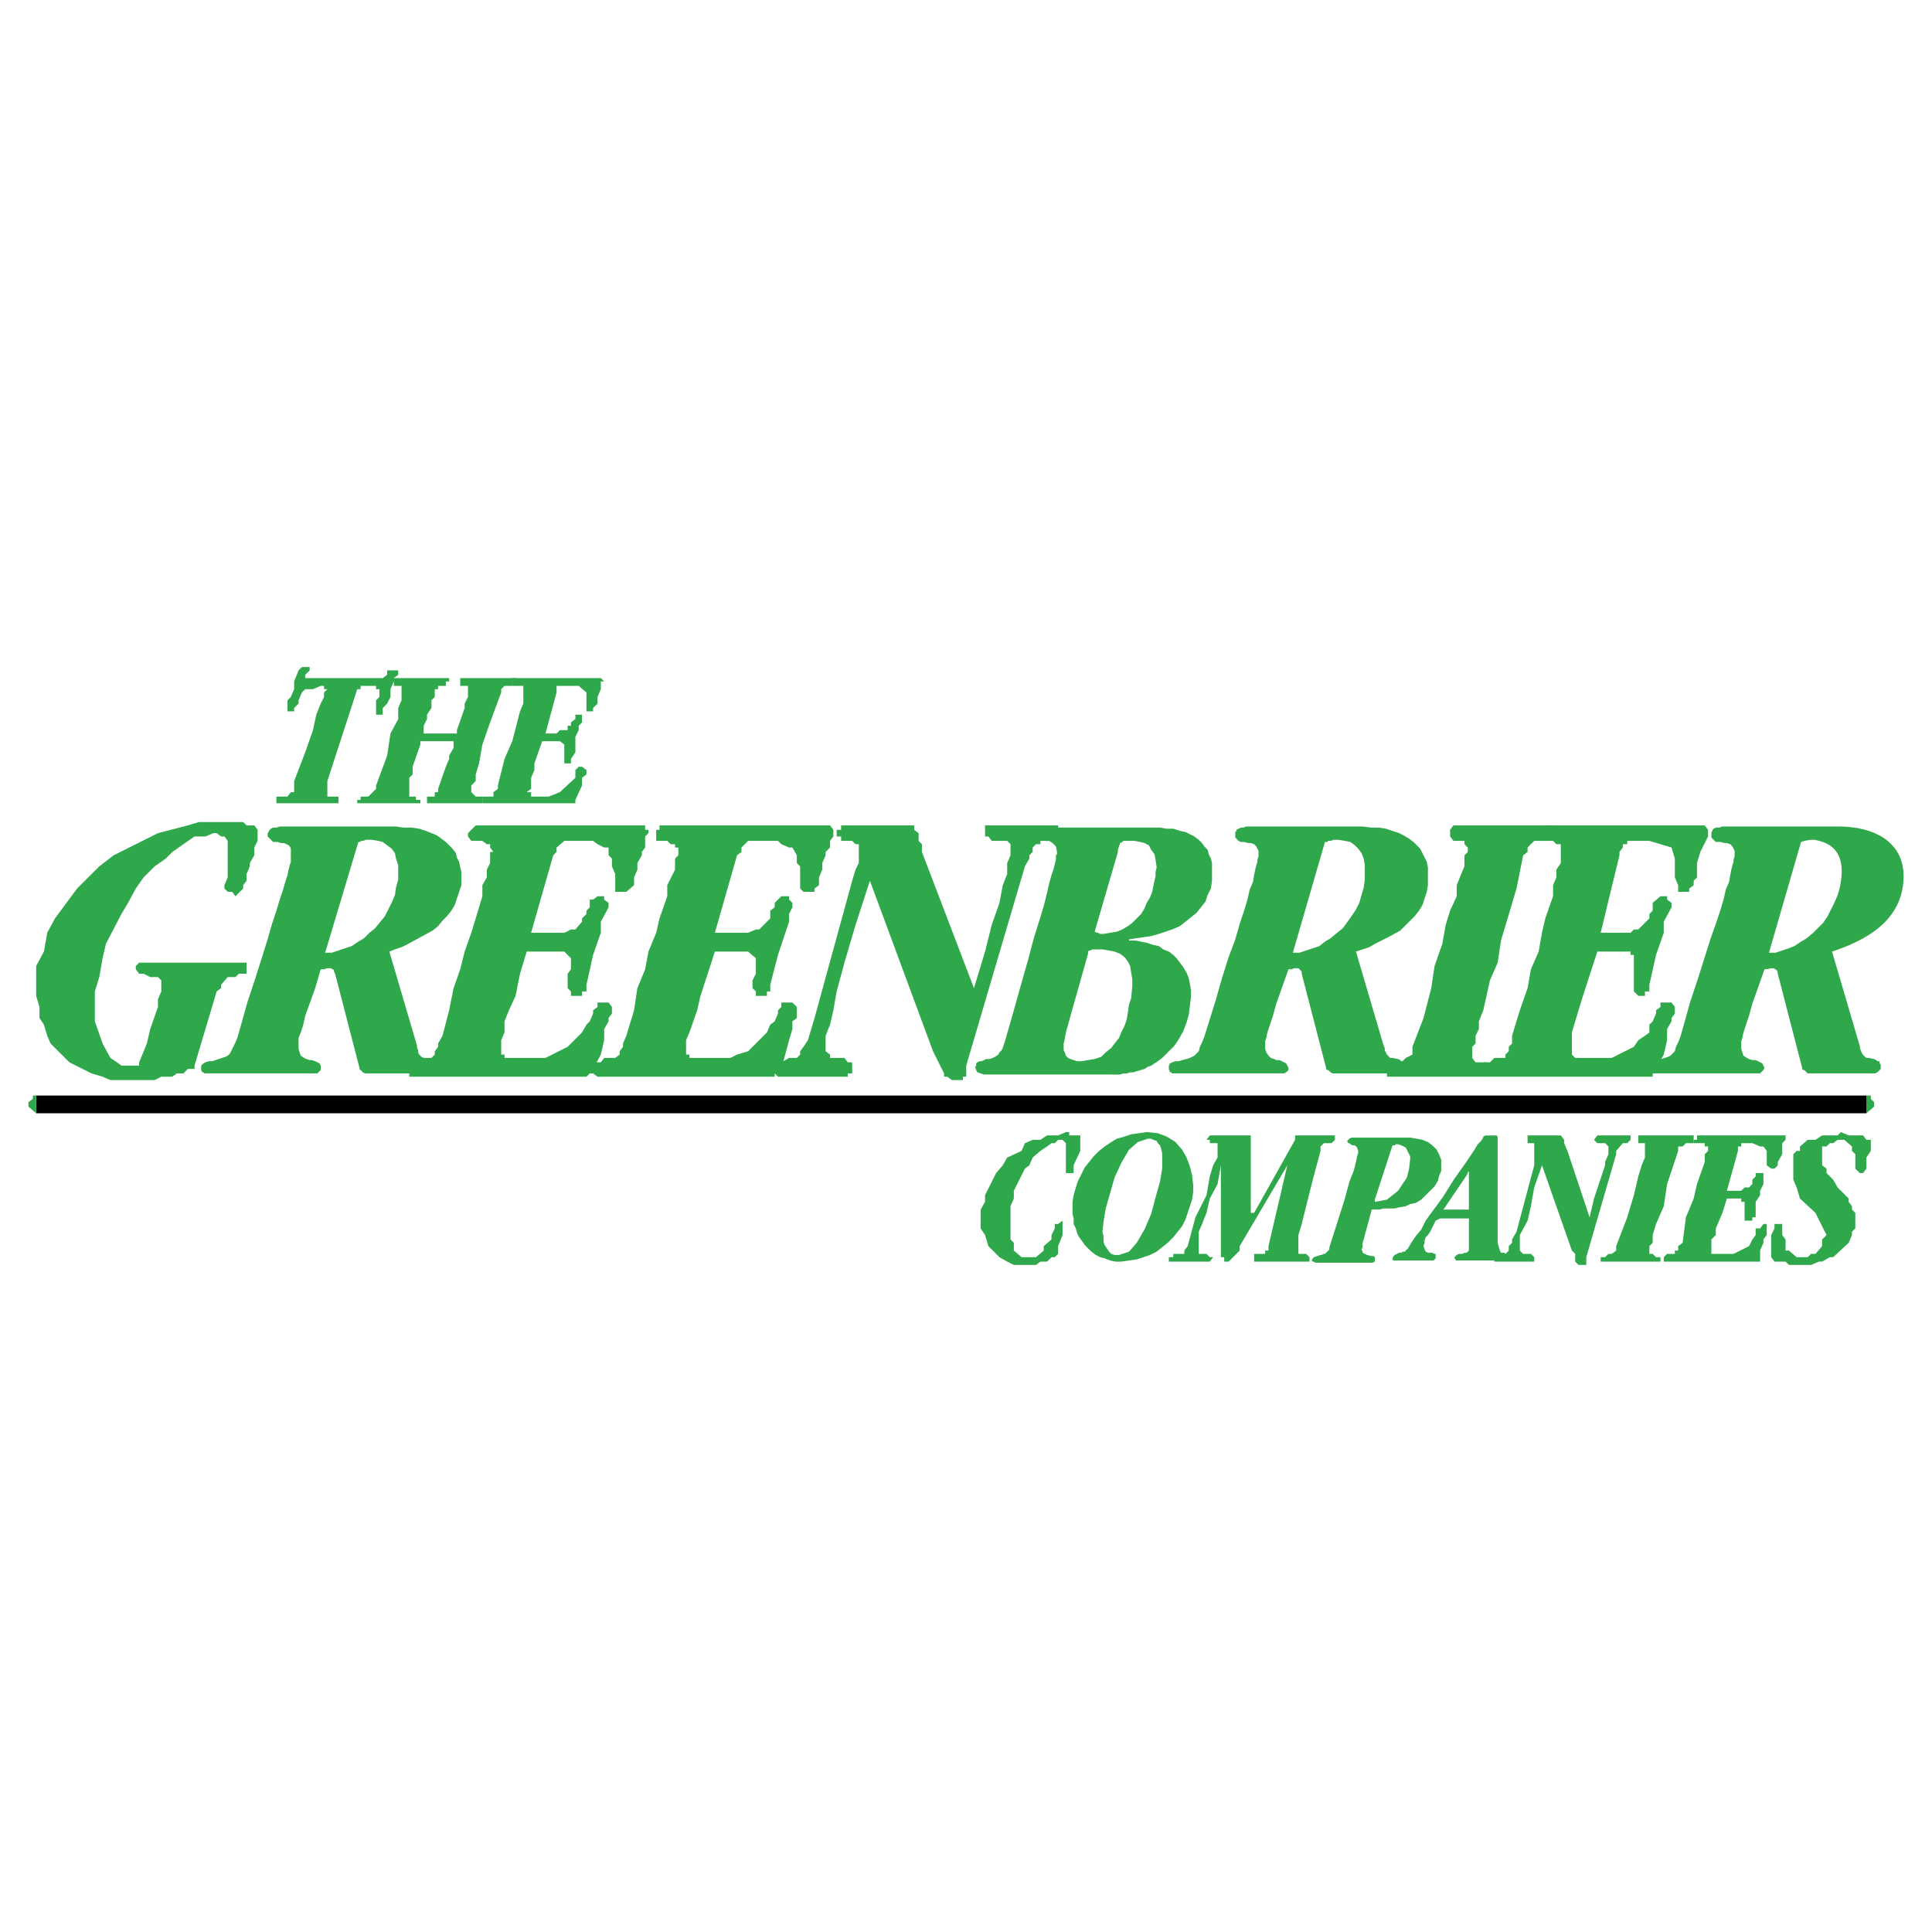
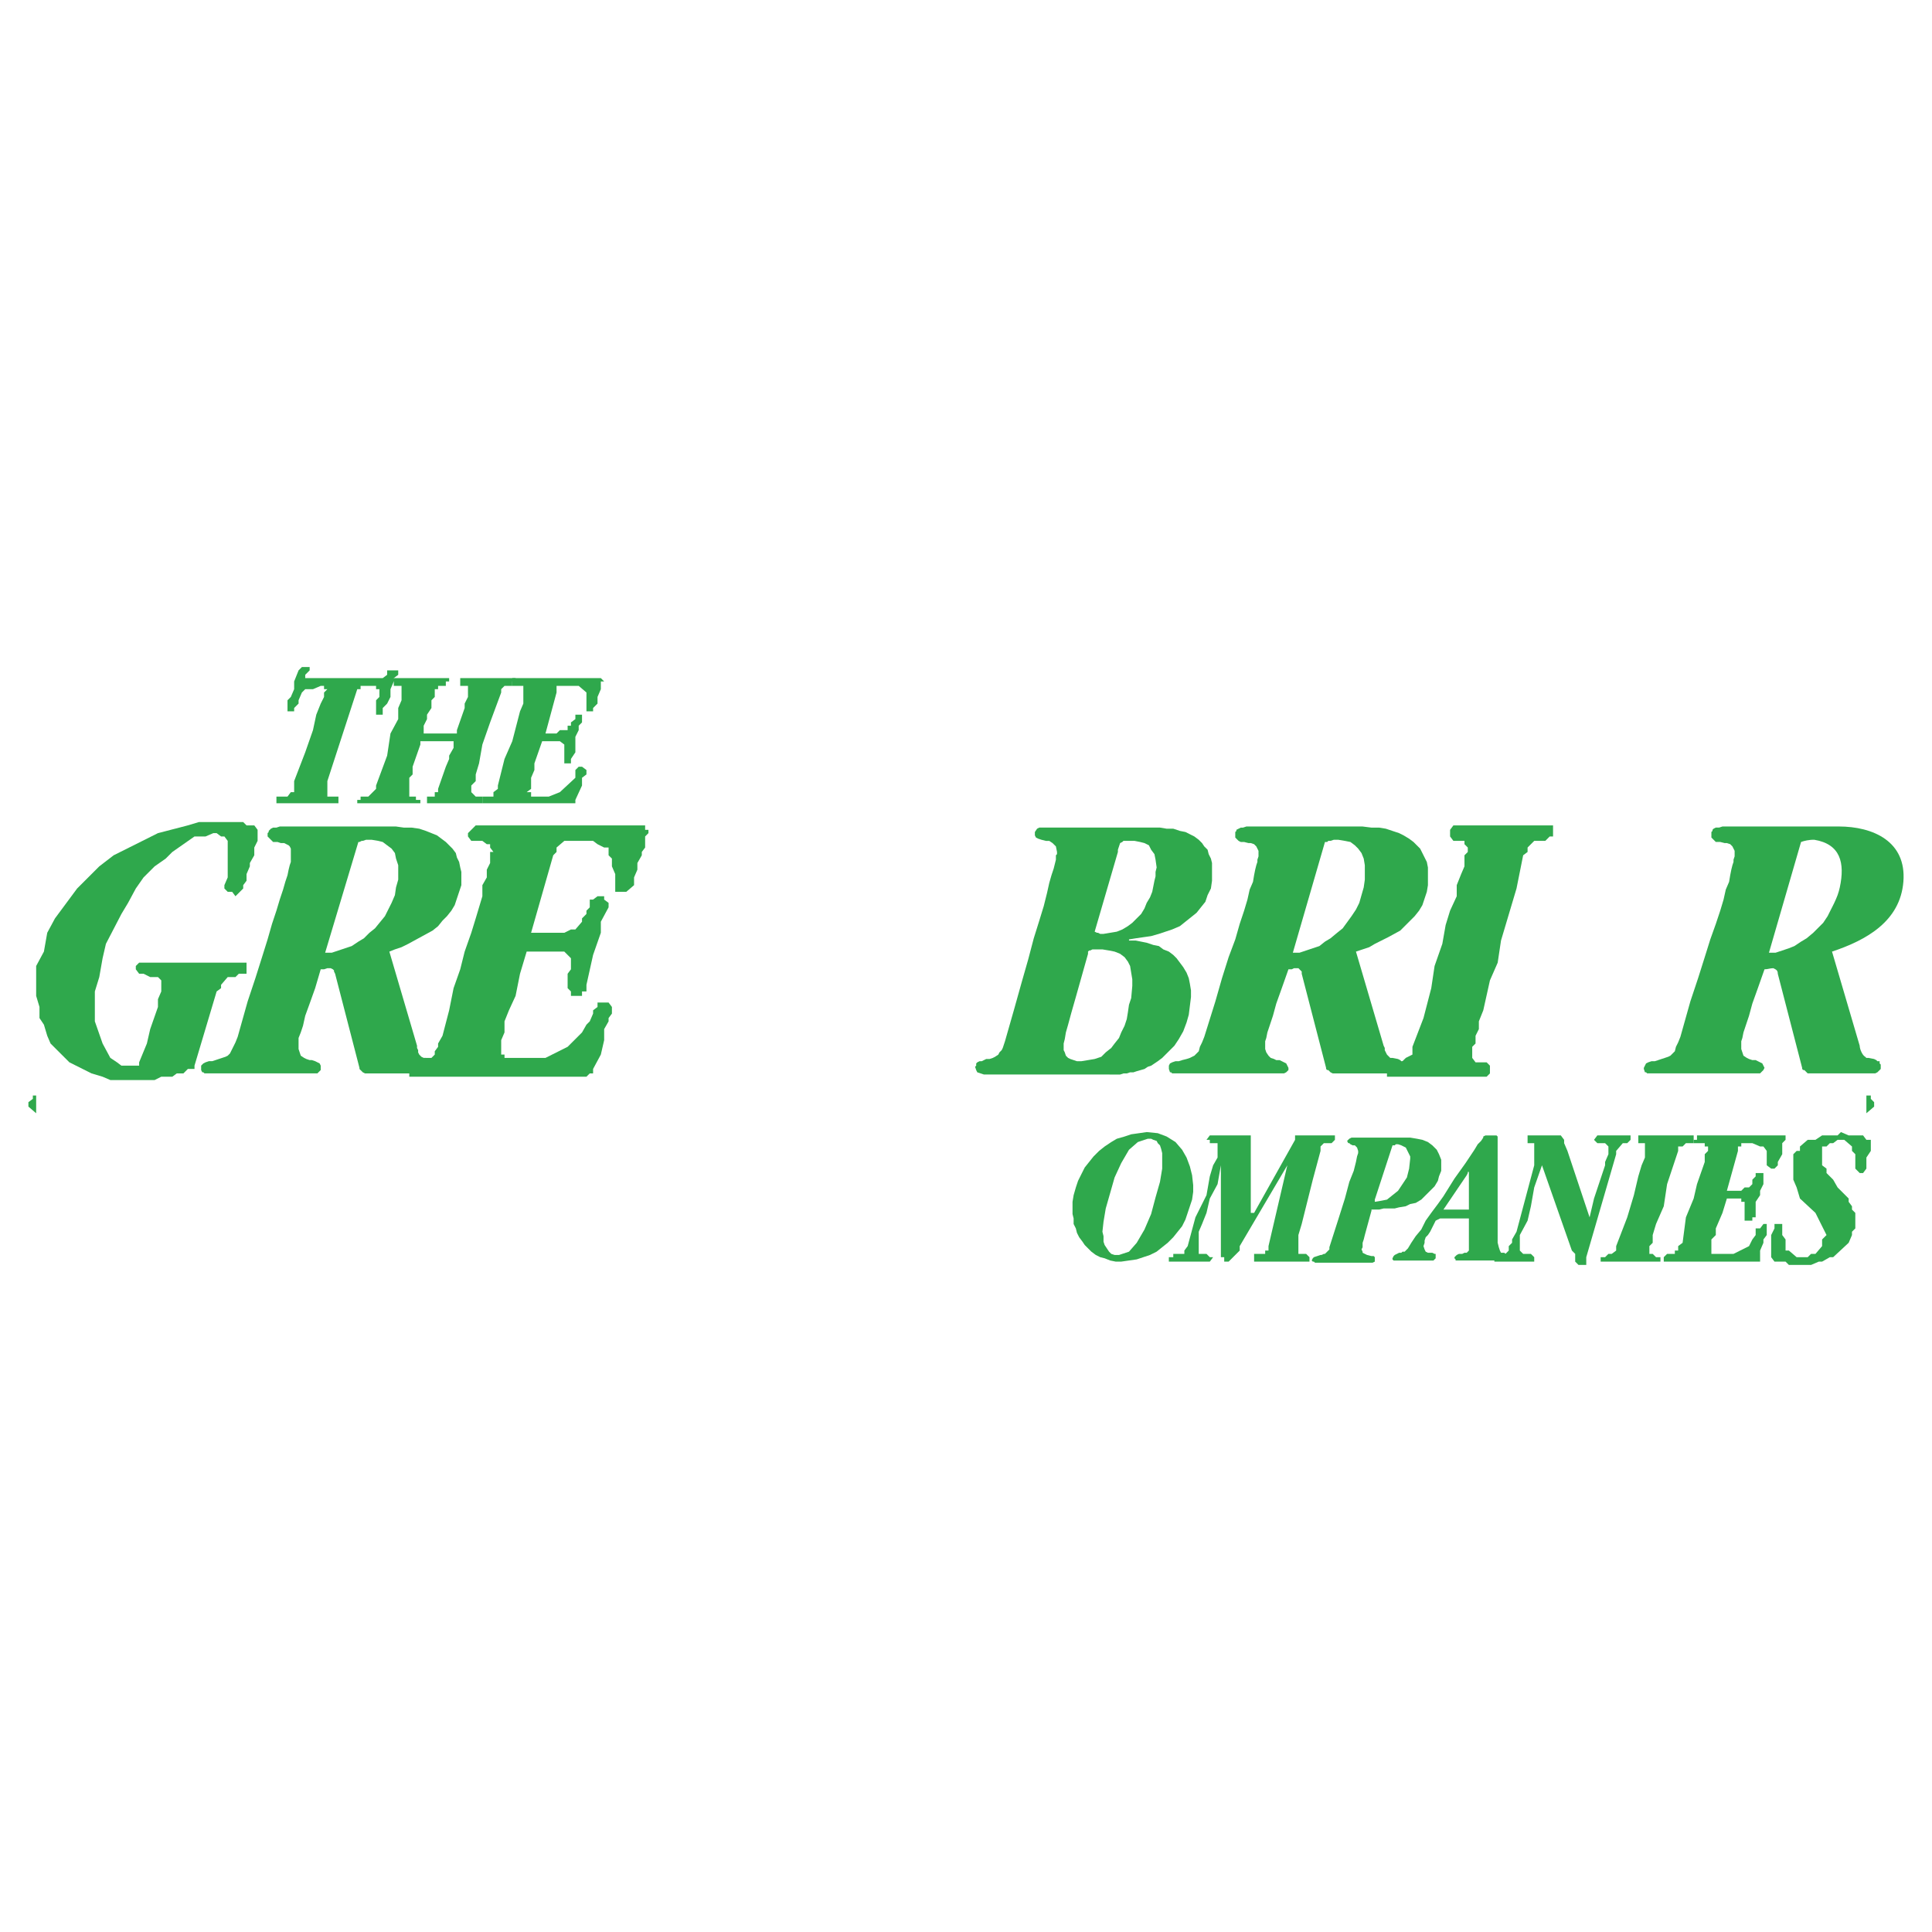
<svg xmlns="http://www.w3.org/2000/svg" version="1.0" id="Layer_1" x="0px" y="0px" width="192.756px" height="192.756px" viewBox="0 0 192.756 192.756" enable-background="new 0 0 192.756 192.756" xml:space="preserve">
  <g>
    <polygon fill-rule="evenodd" clip-rule="evenodd" fill="#FFFFFF" points="0,0 192.756,0 192.756,192.756 0,192.756 0,0  " />
    <polygon fill-rule="evenodd" clip-rule="evenodd" fill="#2FA84C" points="21.283,82.017 24.265,82.017 24.597,82.348 25.37,82.348    25.701,82.791 25.701,83.895 25.37,84.558 25.37,85.331 24.928,86.104 24.928,86.436 24.597,87.209 24.597,87.872 24.265,88.313    24.265,88.645 23.492,89.418 23.161,88.976 22.719,88.976 22.387,88.645 22.387,88.313 22.719,87.54 22.719,83.895 22.387,83.453    22.056,83.453 21.614,83.122 21.283,83.122 20.509,83.453 19.405,83.453 17.195,85 16.533,85.662 15.428,86.436 14.323,87.54    13.55,88.645 12.777,90.081 12.114,91.186 10.567,94.168 10.236,95.604 9.905,97.482 9.463,98.918 9.463,101.9 10.236,104.111    11.009,105.547 11.672,105.988 12.114,106.32 13.881,106.32 13.881,105.988 14.655,104.111 14.986,102.674 15.759,100.465    15.759,99.691 16.091,98.918 16.091,97.814 15.759,97.482 14.986,97.482 14.323,97.15 13.881,97.15 13.55,96.709 13.55,96.377    13.881,96.046 24.597,96.046 24.597,97.15 23.824,97.15 23.492,97.482 22.719,97.482 22.056,98.256 22.056,98.588 21.614,98.918    19.405,106.32 19.405,106.65 18.742,106.65 18.3,107.094 17.637,107.094 17.195,107.424 16.091,107.424 15.428,107.756    11.009,107.756 10.236,107.424 9.131,107.094 6.922,105.988 5.044,104.111 4.713,103.338 4.381,102.232 3.939,101.57    3.939,100.465 3.608,99.359 3.608,96.377 4.381,94.941 4.713,93.063 5.486,91.627 7.695,88.645 9.905,86.436 11.341,85.331    15.759,83.122 18.742,82.348 19.847,82.017 21.283,82.017  " />
    <path fill-rule="evenodd" clip-rule="evenodd" fill="#2FA84C" d="M33.434,97.15l-0.11-0.22v-0.111l-0.111-0.11l-0.221-0.111h-0.332   l-0.331,0.111h-0.332l-0.552,1.878l-0.552,1.545l-0.442,1.217l-0.221,0.994l-0.221,0.662l-0.221,0.553v0.33v0.332v0.441l0.11,0.332   l0.111,0.332l0.331,0.221l0.221,0.109l0.332,0.111h0.221l0.332,0.109l0.221,0.111l0.221,0.111l0.11,0.221v0.221v0.221l-0.11,0.109   l-0.111,0.111l-0.11,0.111h-0.221H20.841H20.62h-0.221l-0.11-0.111h-0.111l-0.11-0.221v-0.111v-0.109v-0.221l0.221-0.221   l0.221-0.111l0.332-0.111h0.332l0.332-0.109l0.331-0.111l0.332-0.109l0.332-0.111l0.221-0.109l0.221-0.221l0.111-0.223l0.221-0.441   L23.492,104l0.221-0.553l0.994-3.535l0.773-2.32l0.663-2.098l0.553-1.768l0.442-1.546l0.441-1.326l0.332-1.105l0.332-0.994   l0.221-0.773l0.221-0.663l0.111-0.552l0.11-0.442l0.111-0.331v-0.221v-0.332v-0.552v-0.221l-0.111-0.221l-0.11-0.11l-0.221-0.111   l-0.221-0.11h-0.332l-0.331-0.111h-0.221h-0.221l-0.11-0.11l-0.221-0.221l-0.11-0.111l-0.11-0.11v-0.332l0.11-0.11v-0.11l0.11-0.11   l0.11-0.111l0.221-0.11h0.331l0.332-0.11h5.855h0.442h3.314h0.441h1.547l0.773,0.11h0.773l0.773,0.11l0.663,0.221l0.553,0.221   l0.552,0.221l0.442,0.332l0.442,0.331l0.331,0.332l0.332,0.332l0.332,0.442l0.11,0.442l0.221,0.442l0.111,0.552l0.11,0.442v0.552   v0.773l-0.221,0.663l-0.221,0.663l-0.221,0.663l-0.332,0.552l-0.441,0.552l-0.442,0.442l-0.442,0.552l-0.552,0.442l-1.215,0.663   l-1.215,0.663L40.062,94.5l-0.663,0.221l-0.553,0.221l2.762,9.391v0.221l0.11,0.221v0.221l0.111,0.221l0.11,0.111l0.11,0.109   l0.221,0.111h0.221l0.221,0.109h0.221l0.221,0.111l0.221,0.109h0.111l0.11,0.223l0.111,0.109v0.111v0.33l-0.111,0.111l-0.11,0.109   l-0.221,0.111l-0.11,0.111h-0.221h-0.221h-5.855h-0.221h-0.221l-0.221-0.111l-0.11-0.111l-0.111-0.109l0,0l-0.11-0.111v-0.109   L33.434,97.15L33.434,97.15L33.434,97.15z M32.44,95.052h0.663l0.663-0.221l0.663-0.221l0.663-0.221l0.663-0.442l0.552-0.331   l0.552-0.553l0.552-0.441l0.994-1.215l0.332-0.663l0.332-0.663l0.332-0.773l0.11-0.773l0.221-0.773v-0.884v-0.552l-0.221-0.663   l-0.11-0.552l-0.332-0.442l-0.442-0.332l-0.442-0.332l-0.442-0.11l-0.663-0.111h-0.332h-0.221l-0.331,0.111h-0.11l-0.221,0.11   h-0.11L32.44,95.052L32.44,95.052z" />
    <polygon fill-rule="evenodd" clip-rule="evenodd" fill="#2FA84C" points="52.987,93.063 56.301,93.063 56.963,92.732    57.405,92.732 58.068,91.959 58.068,91.627 58.51,91.186 58.51,90.854 58.841,90.523 58.841,89.75 59.173,89.75 59.615,89.418    60.277,89.418 60.277,89.75 60.719,90.081 60.719,90.523 59.946,91.959 59.946,93.063 59.173,95.273 58.51,98.256 58.51,98.918    58.068,98.918 58.068,99.359 56.963,99.359 56.963,98.918 56.632,98.588 56.632,97.15 56.963,96.709 56.963,95.604 56.301,94.941    52.545,94.941 51.882,97.15 51.44,99.359 50.777,100.797 50.335,101.9 50.335,103.006 50.004,103.779 50.004,105.215    50.335,105.215 50.335,105.547 54.423,105.547 56.632,104.441 58.068,103.006 58.51,102.232 58.841,101.9 59.173,101.127    59.173,100.797 59.615,100.465 59.615,100.023 60.719,100.023 61.051,100.465 61.051,101.127 60.719,101.57 60.719,101.9    60.277,102.674 60.277,103.779 59.946,105.215 59.173,106.65 59.173,107.094 58.841,107.094 58.51,107.424 40.835,107.424    40.835,107.094 40.394,107.094 40.394,106.32 40.835,106.32 40.835,105.988 41.498,105.988 41.94,105.547 43.045,105.547    43.376,105.215 43.376,104.883 43.708,104.441 43.708,104.111 44.149,103.338 44.812,100.797 45.254,98.588 45.917,96.709    46.359,94.941 47.021,93.063 47.463,91.627 48.126,89.418 48.126,88.313 48.568,87.54 48.568,86.767 48.899,86.104 48.899,85    49.231,85 48.899,84.558 48.899,84.226 48.568,84.226 48.126,83.895 47.021,83.895 46.69,83.453 46.69,83.122 47.463,82.348    64.365,82.348 64.365,82.791 64.696,82.791 64.696,83.122 64.365,83.453 64.365,84.558 64.033,85 64.033,85.331 63.592,86.104    63.592,86.767 63.26,87.54 63.26,88.313 62.487,88.976 61.382,88.976 61.382,87.209 61.051,86.436 61.051,85.662 60.719,85.331    60.719,84.558 60.277,84.558 59.615,84.226 59.173,83.895 56.301,83.895 55.527,84.558 55.527,85 55.196,85.331 52.987,93.063  " />
-     <polygon fill-rule="evenodd" clip-rule="evenodd" fill="#2FA84C" points="71.324,93.063 74.638,93.063 75.412,92.732    75.743,92.732 76.848,91.627 76.848,90.854 77.29,90.523 77.29,90.081 77.952,89.418 78.726,89.418 78.726,89.75 79.057,90.081    79.057,90.523 78.726,91.186 78.726,91.959 77.621,95.273 76.848,98.256 76.848,98.918 76.516,98.918 76.516,99.359 75.412,99.359    75.412,98.918 75.08,98.588 75.08,97.814 75.412,97.15 75.412,95.604 74.638,94.941 71.324,94.941 69.888,99.359 69.557,100.797    68.784,103.006 68.452,103.779 68.452,105.215 68.784,105.215 68.784,105.547 72.871,105.547 73.534,105.215 74.638,104.883    76.516,103.006 76.848,102.232 77.29,101.9 77.621,101.127 77.621,100.797 77.952,100.465 77.952,100.023 79.057,100.023    79.499,100.465 79.499,101.57 79.057,101.9 79.057,102.674 78.726,103.779 77.952,106.65 77.621,107.094 77.29,107.094    77.29,107.424 59.615,107.424 59.173,107.094 58.841,107.094 58.841,106.32 59.173,106.32 59.173,105.988 59.946,105.988    60.277,105.547 61.382,105.547 61.824,105.215 61.824,104.883 62.155,104.441 62.155,104.111 62.487,103.338 63.26,100.797    63.592,98.588 64.365,96.709 64.696,94.941 65.469,93.063 65.801,91.627 66.574,89.418 66.574,88.313 67.347,86.767 67.347,85.662    67.679,85.331 67.679,84.558 67.347,84.558 67.347,84.226 66.906,84.226 66.574,83.895 65.469,83.895 65.469,82.791 65.801,82.791    65.801,82.348 82.813,82.348 83.144,82.791 83.144,83.453 82.813,83.895 82.813,84.558 82.371,85 82.371,85.331 82.04,86.104    82.04,86.767 81.708,87.54 81.708,88.313 81.266,88.645 81.266,88.976 80.162,88.976 79.83,88.645 79.83,86.436 79.499,86.104    79.499,85.331 79.057,84.558 78.726,84.558 77.952,84.226 77.621,83.895 74.638,83.895 73.976,84.558 73.976,85 73.534,85.331    71.324,93.063  " />
-     <polygon fill-rule="evenodd" clip-rule="evenodd" fill="#2FA84C" points="97.174,98.588 97.174,98.588 98.278,94.941    98.941,92.291 99.715,90.081 100.046,88.313 100.487,87.209 100.487,86.104 100.819,85.331 100.819,84.226 100.487,83.895    98.941,83.895 98.609,83.453 98.278,83.453 98.278,82.348 105.569,82.348 105.569,83.453 104.906,83.453 104.906,83.895    103.802,83.895 103.802,84.226 103.36,84.226 103.028,84.558 103.028,85 102.697,85.331 102.697,85.662 102.255,86.436    96.4,106.32 96.4,107.424 96.069,107.424 96.069,107.756 94.964,107.756 94.522,107.424 94.191,107.424 94.191,107.094    93.086,104.883 86.79,87.872 85.354,92.291 84.249,96.046 83.476,98.918 83.144,100.797 82.813,102.232 82.371,103.338    82.371,104.883 82.813,105.215 82.813,105.547 84.249,105.547 84.58,105.988 85.022,105.988 85.022,107.094 84.58,107.094    84.58,107.424 77.621,107.424 76.848,106.65 77.621,105.988 77.952,105.988 78.726,105.547 79.499,105.547 79.83,105.215    79.83,104.883 80.162,104.441 80.604,103.779 81.266,101.57 85.022,87.872 85.354,86.767 85.685,86.104 85.685,84.226    85.354,84.226 85.022,83.895 83.917,83.895 83.917,83.453 83.476,83.453 83.476,82.791 83.917,82.791 83.917,82.348 91.208,82.348    91.208,82.791 91.65,83.122 91.65,83.895 91.981,84.226 91.981,85 97.174,98.588  " />
    <path fill-rule="evenodd" clip-rule="evenodd" fill="#2FA84C" d="M112.64,93.837h0.662l0.553,0.11l0.552,0.111l0.663,0.221   l0.553,0.11l0.441,0.332l0.553,0.221l0.441,0.332l0.332,0.332l0.331,0.442l0.331,0.442l0.332,0.553l0.221,0.551l0.11,0.553   l0.11,0.664v0.662l-0.11,0.885l-0.11,0.883l-0.221,0.773l-0.332,0.883l-0.441,0.773l-0.442,0.664l-0.662,0.662l-0.553,0.553   l-0.441,0.33l-0.332,0.223l-0.331,0.221l-0.331,0.109l-0.332,0.221l-0.773,0.221l-0.331,0.111h-0.331l-0.332,0.111h-0.331   l-0.331,0.109h-0.442h-0.331H98.168l-0.331-0.109l-0.332-0.111l-0.11-0.221l-0.111-0.332l0.111-0.109V106.1l0.11-0.111l0.221-0.111   h0.221l0.221-0.109l0.221-0.111h0.332l0.331-0.109l0.221-0.111l0.332-0.221l0.11-0.221l0.221-0.221l0.11-0.221l0.11-0.332   l0.11-0.332l0.884-3.092l0.773-2.762l0.663-2.32l0.552-2.099l0.553-1.768l0.441-1.436l0.332-1.326l0.221-0.994l0.221-0.773   l0.221-0.663l0.11-0.442l0.111-0.442v-0.221v-0.221l0.11-0.11V85l-0.11-0.552l-0.332-0.331l-0.331-0.221h-0.331l-0.442-0.111   l-0.331-0.11l-0.221-0.111l-0.111-0.221v-0.332l0.222-0.332l0.221-0.11h0.331h10.826h0.884l0.662,0.11h0.663l0.663,0.221   l0.552,0.11l0.442,0.221l0.441,0.221l0.442,0.331l0.331,0.332l0.221,0.331l0.332,0.332l0.11,0.442l0.221,0.441l0.11,0.442v0.442   v0.552v0.773l-0.11,0.773l-0.331,0.663l-0.221,0.663l-0.442,0.552l-0.441,0.552l-0.553,0.442l-0.553,0.442l-0.552,0.442   l-0.773,0.332l-0.663,0.221l-0.662,0.221l-0.773,0.221l-0.773,0.11l-0.773,0.111l-0.662,0.11V93.837L112.64,93.837L112.64,93.837z    M109.988,94.721h-0.884h-0.111l-0.221,0.111h-0.11l-0.11,0.11v0.221l-1.215,4.308l-0.442,1.547l-0.331,1.215l-0.221,0.773   l-0.11,0.662l-0.111,0.443v0.221v0.441l0.111,0.221l0.11,0.332l0.221,0.221l0.221,0.109l0.331,0.111l0.332,0.109h0.441l0.663-0.109   l0.663-0.111l0.663-0.221l0.441-0.441l0.552-0.441l0.332-0.441l0.441-0.553l0.222-0.553l0.331-0.662l0.221-0.664l0.11-0.662   l0.111-0.773l0.221-0.662l0.11-1.217v-0.662l-0.11-0.662l-0.11-0.664l-0.222-0.441l-0.331-0.442l-0.441-0.332l-0.553-0.221   l-0.553-0.11L109.988,94.721L109.988,94.721L109.988,94.721z M109.215,92.953l0.221,0.11h0.11l0.221,0.111h0.332l0.663-0.111   l0.662-0.11l0.553-0.221l0.552-0.332l0.442-0.332l0.441-0.442l0.442-0.441l0.331-0.553l0.221-0.552l0.332-0.552l0.221-0.553   l0.11-0.552l0.11-0.553l0.11-0.441v-0.442l0.11-0.442l-0.11-0.773l-0.11-0.552l-0.331-0.442l-0.221-0.442l-0.442-0.221   l-0.441-0.111l-0.553-0.11h-0.552h-0.222h-0.331l-0.11,0.11l-0.221,0.111l-0.111,0.331l-0.11,0.332V85L109.215,92.953   L109.215,92.953z" />
    <path fill-rule="evenodd" clip-rule="evenodd" fill="#2FA84C" d="M129.872,97.15v-0.22l-0.11-0.111l-0.11-0.11l-0.11-0.111h-0.442   l-0.221,0.111h-0.331l-0.663,1.878l-0.553,1.545L127,101.35l-0.331,0.994l-0.222,0.662l-0.11,0.553l-0.11,0.33v0.332v0.441   l0.11,0.332l0.221,0.332l0.222,0.221l0.331,0.109l0.221,0.111h0.331l0.222,0.109l0.221,0.111l0.221,0.111l0.11,0.221l0.111,0.221   v0.221l-0.111,0.109l-0.11,0.111l-0.221,0.111h-0.11h-10.716h-0.221h-0.11l-0.11-0.111h-0.11l-0.11-0.332v-0.109v-0.221l0.11-0.221   l0.221-0.111l0.331-0.111h0.332l0.331-0.109l0.442-0.111l0.331-0.109l0.221-0.111l0.221-0.109l0.222-0.221l0.221-0.223l0.11-0.441   L119.93,104l0.221-0.553l1.105-3.535l0.663-2.32l0.662-2.098l0.663-1.768l0.441-1.546l0.442-1.326l0.331-1.105l0.221-0.994   l0.332-0.773l0.11-0.663l0.11-0.552l0.11-0.442l0.11-0.331v-0.221l0.11-0.332v-0.552l-0.11-0.221l-0.11-0.221l-0.11-0.11   l-0.11-0.111l-0.331-0.11h-0.222l-0.441-0.111h-0.222h-0.109l-0.222-0.11l-0.11-0.111l-0.221-0.221v-0.11v-0.11v-0.221v-0.11   l0.11-0.11v-0.11l0.221-0.111l0.222-0.11h0.221l0.331-0.11h11.599l0.884,0.11h0.773l0.663,0.11l0.663,0.221l0.662,0.221   l0.442,0.221l0.552,0.332l0.442,0.331l0.331,0.332l0.331,0.332l0.222,0.442l0.221,0.442l0.221,0.442l0.11,0.552v0.442v0.552v0.773   l-0.11,0.663l-0.221,0.663l-0.221,0.663l-0.332,0.552l-0.441,0.552l-0.442,0.442l-0.552,0.552l-0.442,0.442l-1.215,0.663   l-0.663,0.332l-0.662,0.332L136.61,94.5l-0.663,0.221l-0.662,0.221l2.762,9.391l0.11,0.221v0.221l0.11,0.221l0.11,0.221l0.11,0.111   l0.11,0.109l0.11,0.111h0.222l0.552,0.109l0.221,0.111l0.11,0.109h0.222l0.11,0.223v0.109v0.111v0.33l-0.11,0.111l-0.11,0.109   l-0.111,0.111l-0.221,0.111h-0.331h-5.854h-0.332h-0.11l-0.221-0.111l-0.11-0.111l-0.11-0.109h-0.11l-0.11-0.111v-0.109   L129.872,97.15L129.872,97.15L129.872,97.15z M128.988,95.052h0.663l0.662-0.221l0.663-0.221l0.663-0.221l0.552-0.442l0.553-0.331   l0.663-0.553l0.552-0.441l0.884-1.215l0.442-0.663l0.331-0.663l0.221-0.773l0.222-0.773l0.11-0.773v-0.884v-0.552l-0.11-0.663   l-0.222-0.552l-0.331-0.442l-0.331-0.332l-0.442-0.332l-0.552-0.11l-0.663-0.111h-0.332h-0.11l-0.331,0.111h-0.221l-0.11,0.11   h-0.222L128.988,95.052L128.988,95.052z" />
    <polygon fill-rule="evenodd" clip-rule="evenodd" fill="#2FA84C" points="148.651,106.65 148.651,107.094 148.32,107.424    138.378,107.424 138.378,107.094 138.047,107.094 138.047,106.65 138.378,106.32 138.378,105.988 139.813,105.988 140.256,105.547    140.919,105.215 140.919,104.441 142.023,101.57 142.797,98.588 143.128,96.377 143.901,94.168 144.232,92.291 144.675,90.854    145.338,89.418 145.338,88.313 145.779,87.209 146.11,86.436 146.11,85.331 146.442,85 146.442,84.558 146.11,84.226    146.11,83.895 145.006,83.895 144.675,83.453 144.675,82.791 145.006,82.348 154.948,82.348 154.948,83.453 154.616,83.453    154.175,83.895 153.07,83.895 152.407,84.558 152.407,85 151.966,85.331 151.303,88.645 149.756,93.837 149.425,96.046    148.651,97.814 147.988,100.797 147.547,101.9 147.547,102.674 147.216,103.338 147.216,104.111 146.884,104.441 146.884,105.547    147.216,105.988 148.32,105.988 148.651,106.32 148.651,106.65  " />
-     <polygon fill-rule="evenodd" clip-rule="evenodd" fill="#2FA84C" points="159.698,93.063 162.681,93.063 163.012,92.732    163.454,92.732 164.559,91.627 164.559,91.186 164.89,90.854 164.89,90.081 165.663,89.418 166.326,89.418 166.326,89.75    166.768,90.081 166.768,90.523 165.994,91.959 165.994,93.063 165.222,95.273 164.559,98.256 164.559,98.918 164.116,98.918    164.116,99.359 163.454,99.359 163.012,98.918 163.012,95.273 162.681,95.273 162.681,94.941 159.367,94.941 157.931,99.359    157.488,100.797 156.826,103.006 156.826,105.215 157.157,105.547 160.803,105.547 163.012,104.441 163.454,103.779    164.116,103.338 164.559,103.006 164.559,102.232 164.89,101.9 165.222,101.127 165.222,100.797 165.663,100.465 165.663,100.023    166.768,100.023 167.1,100.465 167.1,101.127 166.768,101.57 166.768,101.9 166.326,102.674 166.326,103.779 165.994,105.215    165.222,106.65 165.222,107.094 164.89,107.094 164.89,107.424 148.32,107.424 147.988,107.094 147.988,105.988 148.651,105.988    149.093,105.547 150.198,105.547 150.198,105.215 150.529,104.883 150.529,104.441 150.86,104.111 150.86,103.338 151.634,100.797    152.407,98.588 152.738,96.709 153.512,94.941 153.844,93.063 154.175,91.627 154.948,89.418 154.948,88.313 155.279,87.54    155.279,86.767 155.722,86.104 155.722,84.226 155.279,84.226 154.948,83.895 153.844,83.895 153.844,82.791 154.175,82.791    154.175,82.348 170.082,82.348 170.413,82.791 170.413,83.453 169.64,85 169.309,86.104 169.309,87.54 168.978,87.872    168.978,88.313 168.535,88.645 168.535,88.976 167.431,88.976 167.431,88.313 167.1,87.54 167.1,85.662 166.768,84.558    165.663,84.226 164.559,83.895 162.35,83.895 162.35,84.226 161.907,84.226 161.907,84.558 161.576,85 161.576,85.331    159.698,93.063  " />
    <path fill-rule="evenodd" clip-rule="evenodd" fill="#2FA84C" d="M189.902,87.958c0.316-4.011-3.021-5.5-6.454-5.5H171.85   l-0.332,0.11h-0.331l-0.221,0.11l-0.11,0.111v0.11l-0.11,0.11v0.11v0.332v0.11l0.11,0.111l0.221,0.221l0.11,0.11h0.221h0.222   l0.441,0.111h0.221l0.332,0.11l0.11,0.111l0.11,0.11l0.11,0.221l0.11,0.221v0.552l-0.11,0.332v0.221l-0.11,0.331l-0.11,0.442   l-0.11,0.552l-0.111,0.663l-0.331,0.773l-0.221,0.994l-0.331,1.105l-0.442,1.326l-0.552,1.546l-0.553,1.768l-0.663,2.098   l-0.773,2.32l-0.994,3.535L167.431,104l-0.221,0.441l-0.11,0.441l-0.221,0.223l-0.222,0.221l-0.221,0.109l-0.331,0.111   l-0.332,0.109l-0.331,0.111l-0.332,0.109h-0.331l-0.331,0.111l-0.221,0.111l-0.111,0.221l-0.11,0.221v0.109l0.11,0.332h0.111   l0.11,0.111h0.221h0.221h10.605h0.221l0.11-0.111l0.11-0.111l0.11-0.109l0.11-0.221l-0.11-0.221l-0.11-0.221l-0.221-0.111   l-0.221-0.111l-0.222-0.109h-0.331l-0.331-0.111l-0.222-0.109l-0.331-0.221l-0.11-0.332l-0.11-0.332v-0.441v-0.332l0.11-0.33   l0.11-0.553l0.221-0.662l0.332-0.994l0.331-1.217l0.553-1.545l0.662-1.878c0.338,0,0.544-0.111,0.884-0.111   c0.287,0.143,0.442,0.218,0.442,0.552l2.43,9.391v0.109l0.111,0.111h0.109l0.111,0.109l0.11,0.111l0.11,0.111h0.221h0.221h5.855   h0.441l0.221-0.111l0.11-0.111l0.111-0.109l0.11-0.111v-0.33v-0.111l-0.11-0.109v-0.223h-0.222l-0.11-0.109l-0.221-0.111   l-0.553-0.109h-0.221l-0.11-0.111c-0.282-0.141-0.553-0.768-0.553-1.104l-2.761-9.391   C186.207,93.801,189.591,91.917,189.902,87.958L189.902,87.958z M176.489,95.052h0.662l0.663-0.221l0.663-0.221l0.552-0.221   l0.663-0.442l0.553-0.331l0.663-0.553l0.441-0.441l0.553-0.553l0.441-0.663l0.331-0.663c0.11-0.221,0.229-0.438,0.332-0.663   c0.117-0.254,0.236-0.509,0.331-0.773c0.09-0.252,0.165-0.511,0.221-0.773c0.522-2.438,0.073-4.315-2.54-4.75   c-0.492-0.017-1.038,0.11-1.326,0.221L176.489,95.052L176.489,95.052z" />
    <polygon fill-rule="evenodd" clip-rule="evenodd" fill="#2FA84C" points="37.853,67.656 38.184,67.656 38.626,67.325    38.626,66.883 39.731,66.883 39.731,67.325 39.289,67.656 39.289,67.988 38.958,68.761 38.958,69.534 38.626,70.197 38.184,70.639    38.184,71.302 37.521,71.302 37.521,69.866 37.853,69.534 37.853,68.761 37.521,68.761 37.521,68.43 35.975,68.43 35.975,68.761    35.644,68.761 32.661,77.93 32.661,79.476 33.766,79.476 33.766,80.139 27.579,80.139 27.579,79.476 28.684,79.476 29.016,79.034    29.347,79.034 29.347,77.93 30.452,75.058 31.225,72.848 31.556,71.302 31.998,70.197 32.33,69.534 32.33,69.092 32.661,68.761    32.33,68.761 32.33,68.43 31.998,68.43 31.225,68.761 30.452,68.761 30.12,69.092 29.789,69.866 29.789,70.197 29.347,70.639    29.347,70.97 28.684,70.97 28.684,69.866 29.016,69.534 29.347,68.761 29.347,67.988 29.789,66.883 30.12,66.552 30.894,66.552    30.894,66.883 30.452,67.325 30.452,67.656 37.853,67.656  " />
    <polygon fill-rule="evenodd" clip-rule="evenodd" fill="#2FA84C" points="42.271,73.953 41.94,73.953 41.94,74.284 41.167,76.494    41.167,77.267 40.835,77.598 40.835,79.476 41.498,79.476 41.498,79.808 41.94,79.808 41.94,80.139 35.644,80.139 35.644,79.808    35.975,79.808 35.975,79.476 36.748,79.476 37.521,78.703 37.521,78.372 38.626,75.389 38.958,73.18 39.731,71.744 39.731,70.639    40.062,69.866 40.062,68.43 39.289,68.43 39.289,67.988 38.958,67.988 39.289,67.656 44.812,67.656 44.812,67.988 44.481,67.988    44.481,68.43 43.708,68.43 43.708,68.761 43.376,68.761 43.376,69.534 43.045,69.866 43.045,70.639 42.603,71.302 42.603,71.744    42.271,72.406 42.271,73.18 45.585,73.18 45.585,72.848 46.359,70.639 46.359,70.197 46.69,69.534 46.69,68.43 45.917,68.43    45.917,67.656 51.44,67.656 51.44,67.988 51.109,67.988 51.109,68.43 50.335,68.43 50.004,68.761 50.004,69.092 48.899,72.075    48.126,74.284 47.795,76.162 47.463,77.267 47.463,77.93 47.021,78.372 47.021,79.034 47.463,79.476 48.126,79.476 48.126,80.139    42.603,80.139 42.603,79.476 43.376,79.476 43.376,79.034 43.708,79.034 43.708,78.703 44.481,76.494 44.812,75.72 44.812,75.389    45.254,74.616 45.254,73.953 42.271,73.953  " />
    <polygon fill-rule="evenodd" clip-rule="evenodd" fill="#2FA84C" points="54.423,73.18 55.527,73.18 55.859,72.848 56.632,72.848    56.632,72.406 56.963,72.406 56.963,72.075 57.405,71.744 57.405,71.302 58.068,71.302 58.068,72.075 57.737,72.406 57.737,72.848    57.405,73.511 57.405,75.058 56.963,75.72 56.963,76.162 56.301,76.162 56.301,74.284 55.859,73.953 54.091,73.953 53.318,76.162    53.318,76.825 52.987,77.598 52.987,78.703 52.545,79.034 52.987,79.034 52.987,79.476 54.754,79.476 55.859,79.034 57.405,77.598    57.405,76.825 57.737,76.494 58.068,76.494 58.51,76.825 58.51,77.267 58.068,77.598 58.068,78.372 57.405,79.808 57.405,80.139    48.126,80.139 48.126,79.476 49.231,79.476 49.231,79.034 49.673,78.703 49.673,78.372 50.335,75.72 51.109,73.953 51.882,70.97    52.213,70.197 52.213,68.43 51.109,68.43 51.109,67.656 59.946,67.656 60.277,67.988 59.946,67.988 59.946,68.761 59.615,69.534    59.615,70.197 59.173,70.639 59.173,70.97 58.51,70.97 58.51,69.092 57.737,68.43 55.527,68.43 55.527,69.092 54.423,73.18  " />
-     <polygon fill-rule="evenodd" clip-rule="evenodd" fill="#2FA84C" points="106.343,112.947 106.674,112.947 106.674,113.279    107.778,113.279 107.778,114.826 107.115,116.262 107.115,117.035 106.343,117.035 106.343,114.053 106.011,113.721    105.569,113.721 105.237,114.053 104.906,114.053 104.465,114.385 103.802,114.826 103.028,115.488 102.697,116.262    102.255,116.594 101.15,118.803 101.15,119.576 100.819,120.35 100.819,123.662 101.15,123.994 101.15,124.768 101.924,125.43    103.36,125.43 104.133,124.768 104.133,124.326 104.906,123.662 104.906,123.221 105.237,122.559 105.237,122.117 105.569,122.117    106.011,121.785 106.011,123.221 105.569,124.326 105.569,125.1 105.237,125.43 104.906,125.43 104.465,125.873 103.802,125.873    103.36,126.203 101.15,126.203 100.487,125.873 99.715,125.43 98.609,124.326 98.278,123.221 97.837,122.559 97.837,120.68    98.278,119.906 98.278,119.244 99.383,117.035 100.046,116.262 100.487,115.488 101.924,114.826 102.255,114.053 103.028,113.721    103.802,113.721 104.465,113.279 105.569,113.279 106.343,112.947  " />
    <path fill-rule="evenodd" clip-rule="evenodd" fill="#2FA84C" d="M114.406,112.947l1.105,0.111l0.883,0.332l0.884,0.551   l0.663,0.773l0.442,0.773l0.331,0.885l0.221,0.883l0.11,0.994v0.662l-0.11,0.773l-0.221,0.664l-0.221,0.662l-0.222,0.662   l-0.331,0.664l-0.441,0.553l-0.442,0.551l-0.552,0.553l-0.553,0.441l-0.553,0.443l-0.662,0.33l-0.663,0.221l-0.663,0.221   l-0.772,0.111l-0.773,0.111h-0.553l-0.552-0.111l-0.553-0.221l-0.442-0.111l-0.441-0.221l-0.441-0.33l-0.332-0.332l-0.331-0.332   l-0.221-0.33l-0.332-0.443L107.447,123l-0.11-0.441l-0.222-0.441v-0.553l-0.109-0.441v-0.553v-0.664l0.109-0.662l0.222-0.773   l0.221-0.662l0.331-0.664l0.332-0.662l0.441-0.553l0.442-0.553l0.552-0.551l0.553-0.441l0.662-0.443l0.553-0.33l0.773-0.221   l0.663-0.223l0.773-0.109L114.406,112.947L114.406,112.947L114.406,112.947z M111.645,125.209l0.995-0.33l0.772-0.885l0.773-1.326   l0.663-1.545l0.441-1.658l0.442-1.547l0.221-1.324V115.6v-0.553l-0.11-0.441l-0.11-0.332l-0.221-0.221l-0.111-0.221l-0.331-0.111   l-0.221-0.109h-0.331l-0.995,0.33l-0.883,0.773l-0.773,1.326l-0.663,1.436l-0.441,1.547l-0.442,1.547l-0.221,1.326l-0.11,0.994   l0.11,0.441v0.553l0.11,0.33l0.221,0.332l0.221,0.332l0.221,0.221l0.332,0.109H111.645L111.645,125.209z" />
    <polygon fill-rule="evenodd" clip-rule="evenodd" fill="#2FA84C" points="121.808,116.262 121.808,116.262 121.477,118.141    120.703,119.576 120.372,121.012 119.93,122.117 119.599,122.891 119.599,125.1 120.372,125.1 120.703,125.43 121.034,125.43    120.703,125.873 116.616,125.873 116.616,125.43 117.058,125.43 117.058,125.1 118.162,125.1 118.162,124.768 118.494,124.326    119.268,121.453 120.372,119.244 120.703,117.367 121.034,116.262 121.477,115.488 121.477,114.053 120.703,114.053    120.703,113.721 120.372,113.721 120.703,113.279 124.791,113.279 124.791,121.012 125.122,121.012 129.209,113.721    129.209,113.279 133.186,113.279 133.186,113.721 132.854,114.053 132.081,114.053 131.75,114.385 131.75,114.826 130.977,117.697    130.313,120.35 129.872,122.117 129.541,123.221 129.541,125.1 130.313,125.1 130.646,125.43 130.646,125.873 125.122,125.873    125.122,125.1 126.227,125.1 126.227,124.768 126.558,124.768 126.558,124.326 128.436,116.262 123.686,124.326 123.686,124.768    122.581,125.873 122.14,125.873 122.14,125.43 121.808,125.43 121.808,116.262  " />
    <path fill-rule="evenodd" clip-rule="evenodd" fill="#2FA84C" d="M136.169,123.221l-0.11,0.441l-0.111,0.332v0.441l-0.11,0.221   l0.11,0.223v0.109l0.222,0.111l0.221,0.109l0.441,0.111h0.222l0.11,0.109v0.221v0.223l-0.222,0.109h-0.221h-5.523l-0.11-0.109   h-0.11l-0.11-0.111l0.11-0.221l0.11-0.111l0.332-0.109l0.331-0.111h0.11l0.221-0.109h0.11l0.111-0.111l0.221-0.221l0.11-0.111   v-0.221l0.884-2.762l0.663-2.098l0.441-1.658l0.441-1.104l0.222-0.885l0.11-0.553l0.11-0.33v-0.221l-0.11-0.332l-0.11-0.109   l-0.11-0.111h-0.222l-0.221-0.111l-0.11-0.109h-0.11l-0.11-0.221l0.11-0.111l0.11-0.109l0.221-0.111h5.854l0.663,0.111l0.553,0.109   l0.552,0.221l0.442,0.332l0.441,0.441l0.221,0.441l0.222,0.553v0.553v0.553l-0.222,0.553l-0.11,0.441l-0.331,0.553l-0.441,0.441   l-0.442,0.441l-0.441,0.441l-0.553,0.332l-0.553,0.109l-0.441,0.223l-0.663,0.109l-0.441,0.111h-0.553h-0.552l-0.442,0.109h-0.663   l0,0h-0.11v0.111L136.169,123.221L136.169,123.221L136.169,123.221z M137.273,119.355l-0.11,0.33v0.111v0.109l0,0l0.662-0.109   l0.553-0.111l0.553-0.441l0.552-0.441l0.442-0.662l0.441-0.664l0.221-0.883l0.11-0.994v-0.223l-0.11-0.221l-0.11-0.221l-0.11-0.221   l-0.11-0.221l-0.221-0.109l-0.222-0.111l-0.331-0.111h-0.221l-0.11,0.111h-0.11h-0.11L137.273,119.355L137.273,119.355z" />
    <path fill-rule="evenodd" clip-rule="evenodd" fill="#2FA84C" d="M149.425,123.994l0.11,0.441l0.11,0.332l0.11,0.221h0.332   l0.11,0.111h0.221l0.11,0.109l0.11,0.221v0.111l-0.11,0.221h-0.331h-0.332h-4.308h-0.221h-0.111v-0.111l-0.11-0.109v-0.111   l0.11-0.109l0,0l0.111-0.111l0.221-0.109h0.11h0.221l0.221-0.111h0.222l0.221-0.221v-0.221v-0.111v-2.65v-0.221h-0.11h-0.222   h-2.319h-0.221l-0.222,0.109l-0.221,0.111l-0.11,0.221l-0.221,0.441l-0.221,0.443l-0.222,0.33l-0.221,0.221l-0.11,0.332v0.221   l-0.11,0.332l0.11,0.33l0.11,0.223l0.221,0.109h0.332h0.11l0.221,0.111h0.11v0.221v0.221l-0.11,0.109l-0.11,0.111h-0.331h-3.646   l0,0l-0.11-0.111v-0.109l0.11-0.221l0.11-0.111l0.221-0.109l0.221-0.111h0.11h0.11l0.111-0.109h0.11h0.11l0.11-0.111l0.11-0.111   l0.11-0.109l0.332-0.553l0.441-0.662l0.553-0.664l0.441-0.883l0.553-0.773l0.662-0.885l0.553-0.771l0.553-0.885l0.552-0.883   l0.553-0.773l0.552-0.773l0.884-1.326l0.332-0.553l0.331-0.33l0.221-0.332v-0.109l0.222-0.111h0.11h0.772h0.222l0.11,0.111v0.109   V123.994L149.425,123.994L149.425,123.994z M146.442,120.68h0.11l0,0l0,0v-3.865l0,0v0.109h-0.11v0.111l-0.11,0.221l-2.32,3.424   H146.442L146.442,120.68z" />
    <polygon fill-rule="evenodd" clip-rule="evenodd" fill="#2FA84C" points="158.594,121.453 158.594,121.453 159.035,119.576    160.14,116.262 160.14,115.93 160.472,115.156 160.472,114.385 160.14,114.053 159.367,114.053 159.035,113.721 159.367,113.279    162.681,113.279 162.681,113.721 162.35,114.053 161.907,114.053 161.245,114.826 161.245,115.156 158.262,125.43 158.262,126.203    157.488,126.203 157.157,125.873 157.157,125.1 156.826,124.768 153.844,116.262 153.07,118.471 152.738,120.35 152.407,121.785    151.634,123.221 151.634,124.768 151.966,125.1 152.738,125.1 153.07,125.43 153.07,125.873 149.093,125.873 149.093,125.43    149.425,125.43 149.425,125.1 150.198,125.1 150.529,124.768 150.529,124.326 150.86,123.994 150.86,123.662 151.303,122.891    153.07,116.262 153.07,114.053 152.407,114.053 152.407,113.279 155.722,113.279 156.053,113.721 156.053,114.053 156.384,114.826    158.594,121.453  " />
    <polygon fill-rule="evenodd" clip-rule="evenodd" fill="#2FA84C" points="165.663,125.873 159.698,125.873 159.698,125.43    160.14,125.43 160.472,125.1 160.803,125.1 161.245,124.768 161.245,124.326 162.35,121.453 163.012,119.244 163.454,117.367    163.785,116.262 164.116,115.488 164.116,114.053 163.454,114.053 163.454,113.279 168.978,113.279 168.978,114.053    168.204,114.053 167.873,114.385 167.431,114.385 167.431,114.826 166.326,118.141 165.994,120.35 165.222,122.117 164.89,123.221    164.89,123.994 164.559,124.326 164.559,125.1 164.89,125.1 165.222,125.43 165.663,125.43 165.663,125.873  " />
    <polygon fill-rule="evenodd" clip-rule="evenodd" fill="#2FA84C" points="172.291,118.803 173.728,118.803 174.059,118.471    174.501,118.471 174.832,118.141 174.832,117.697 175.163,117.367 175.163,117.035 175.937,117.035 175.937,118.141    175.605,118.803 175.605,119.244 175.163,119.906 175.163,121.453 174.832,121.453 174.832,121.785 174.059,121.785    174.059,119.906 173.728,119.906 173.728,119.576 172.291,119.576 171.85,121.012 171.187,122.559 171.187,123.221    170.745,123.662 170.745,125.1 172.954,125.1 174.501,124.326 174.832,123.662 175.163,123.221 175.163,122.559 175.605,122.559    175.937,122.117 176.268,122.117 176.268,123.221 175.937,123.662 175.937,123.994 175.605,124.768 175.605,125.873    165.994,125.873 165.994,125.43 166.326,125.1 167.1,125.1 167.1,124.768 167.431,124.768 167.431,124.326 167.873,123.994    168.204,121.453 168.978,119.576 169.309,118.141 170.082,115.93 170.082,115.156 170.413,114.826 170.413,114.385    170.082,114.385 170.082,114.053 168.978,114.053 168.978,113.721 169.309,113.721 169.309,113.279 178.146,113.279    178.146,113.721 177.814,114.053 177.814,115.156 177.373,115.93 177.373,116.262 177.041,116.594 176.71,116.594 176.268,116.262    176.268,114.826 175.937,114.385 175.605,114.385 174.832,114.053 173.728,114.053 173.728,114.385 173.396,114.385    173.396,114.826 172.291,118.803  " />
    <polygon fill-rule="evenodd" clip-rule="evenodd" fill="#2FA84C" points="178.919,117.035 178.919,115.156 179.251,114.826    179.582,114.826 179.582,114.385 180.355,113.721 181.129,113.721 181.791,113.279 183.338,113.279 183.669,112.947    184.442,113.279 185.879,113.279 186.21,113.721 186.652,113.721 186.652,114.826 186.21,115.488 186.21,116.594 185.879,117.035    185.547,117.035 185.105,116.594 185.105,115.156 184.773,114.826 184.773,114.385 184.001,113.721 183.338,113.721    182.896,114.053 182.564,114.053 182.233,114.385 181.791,114.385 181.791,116.262 182.233,116.594 182.233,117.035    182.896,117.697 183.338,118.471 184.442,119.576 184.442,119.906 184.773,120.35 184.773,120.68 185.105,121.012 185.105,122.559    184.773,122.891 184.773,123.221 184.442,123.994 182.896,125.43 182.564,125.43 181.791,125.873 181.46,125.873 180.687,126.203    178.478,126.203 178.146,125.873 177.041,125.873 176.71,125.43 176.71,123.221 177.041,122.559 177.041,122.117 177.814,122.117    177.814,123.221 178.146,123.662 178.146,124.768 178.478,124.768 179.251,125.43 180.355,125.43 180.687,125.1 181.129,125.1    181.791,124.326 181.791,123.662 182.233,123.221 181.129,121.012 179.582,119.576 179.251,118.471 178.919,117.697    178.919,117.035  " />
    <polygon fill-rule="evenodd" clip-rule="evenodd" fill="#2FA84C" points="186.21,111.07 186.983,110.406 186.983,109.965    186.652,109.633 186.652,109.303 186.21,109.303 186.21,111.07  " />
-     <polygon fill-rule="evenodd" clip-rule="evenodd" points="3.608,109.965 3.608,111.07 186.21,111.07 186.21,109.303 3.608,109.303    3.608,109.965  " />
    <polygon fill-rule="evenodd" clip-rule="evenodd" fill="#2FA84C" points="3.608,109.303 3.277,109.303 3.277,109.633    2.834,109.965 2.834,110.406 3.608,111.07 3.608,109.303  " />
  </g>
</svg>